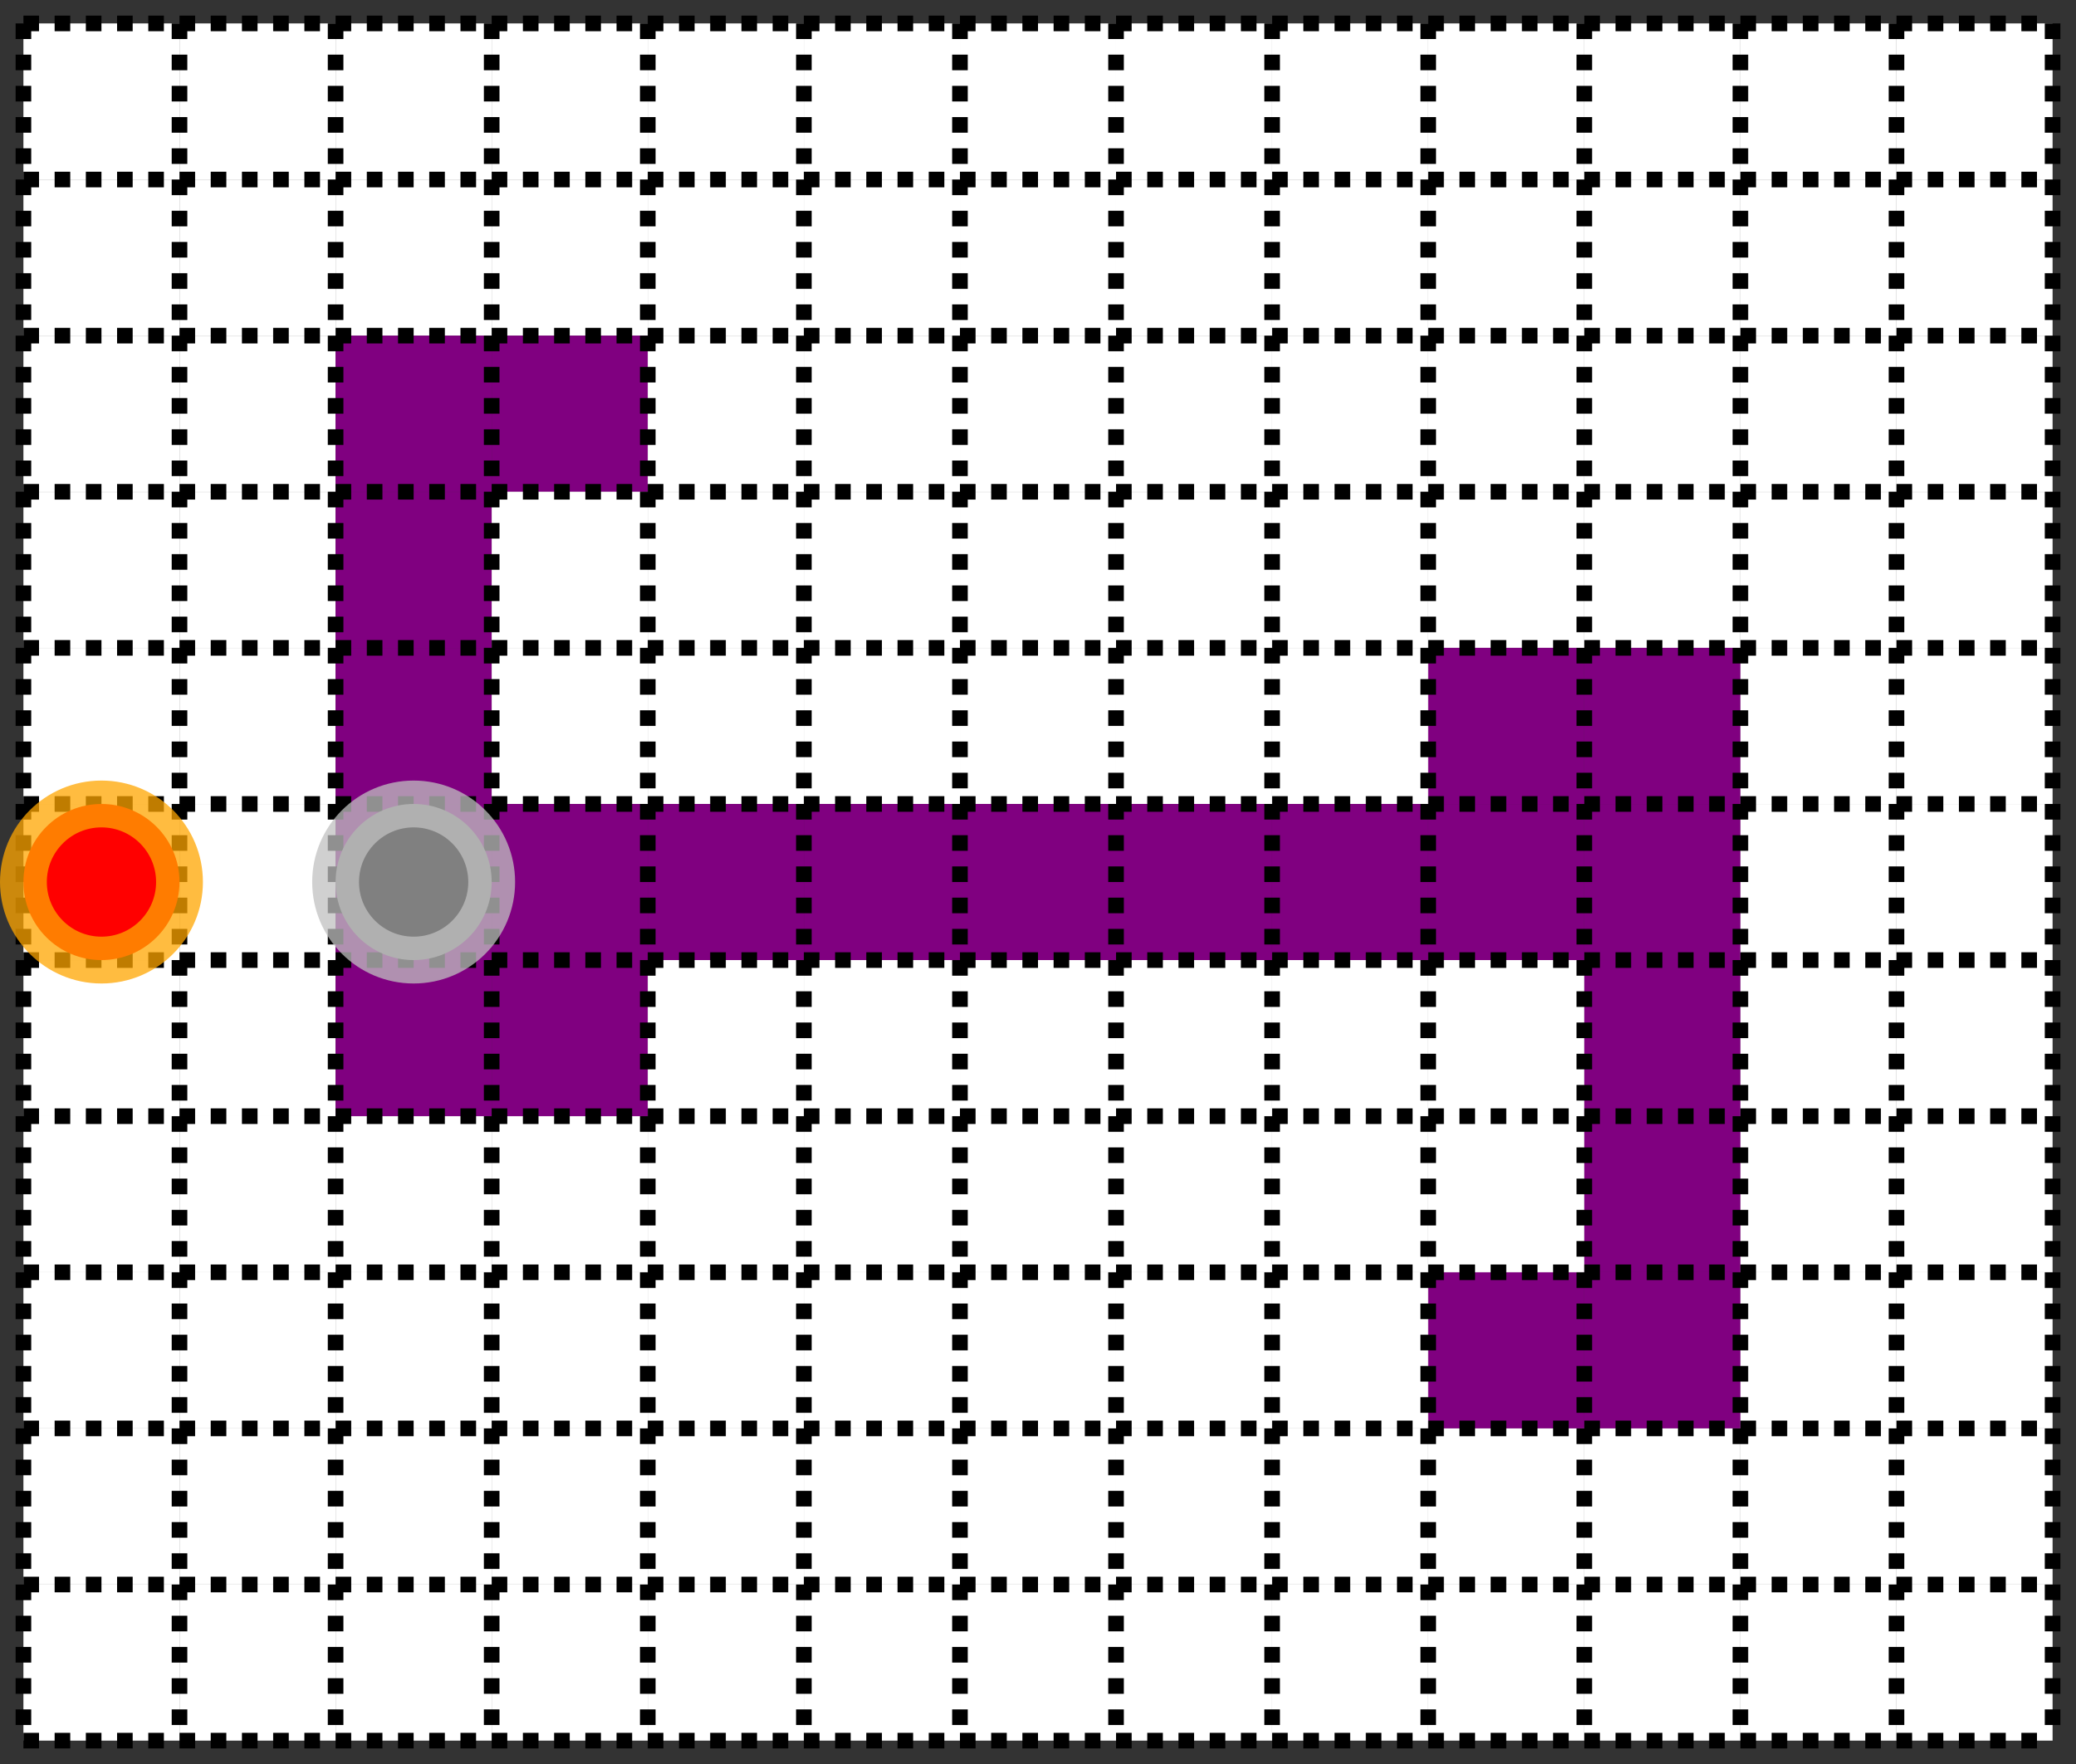
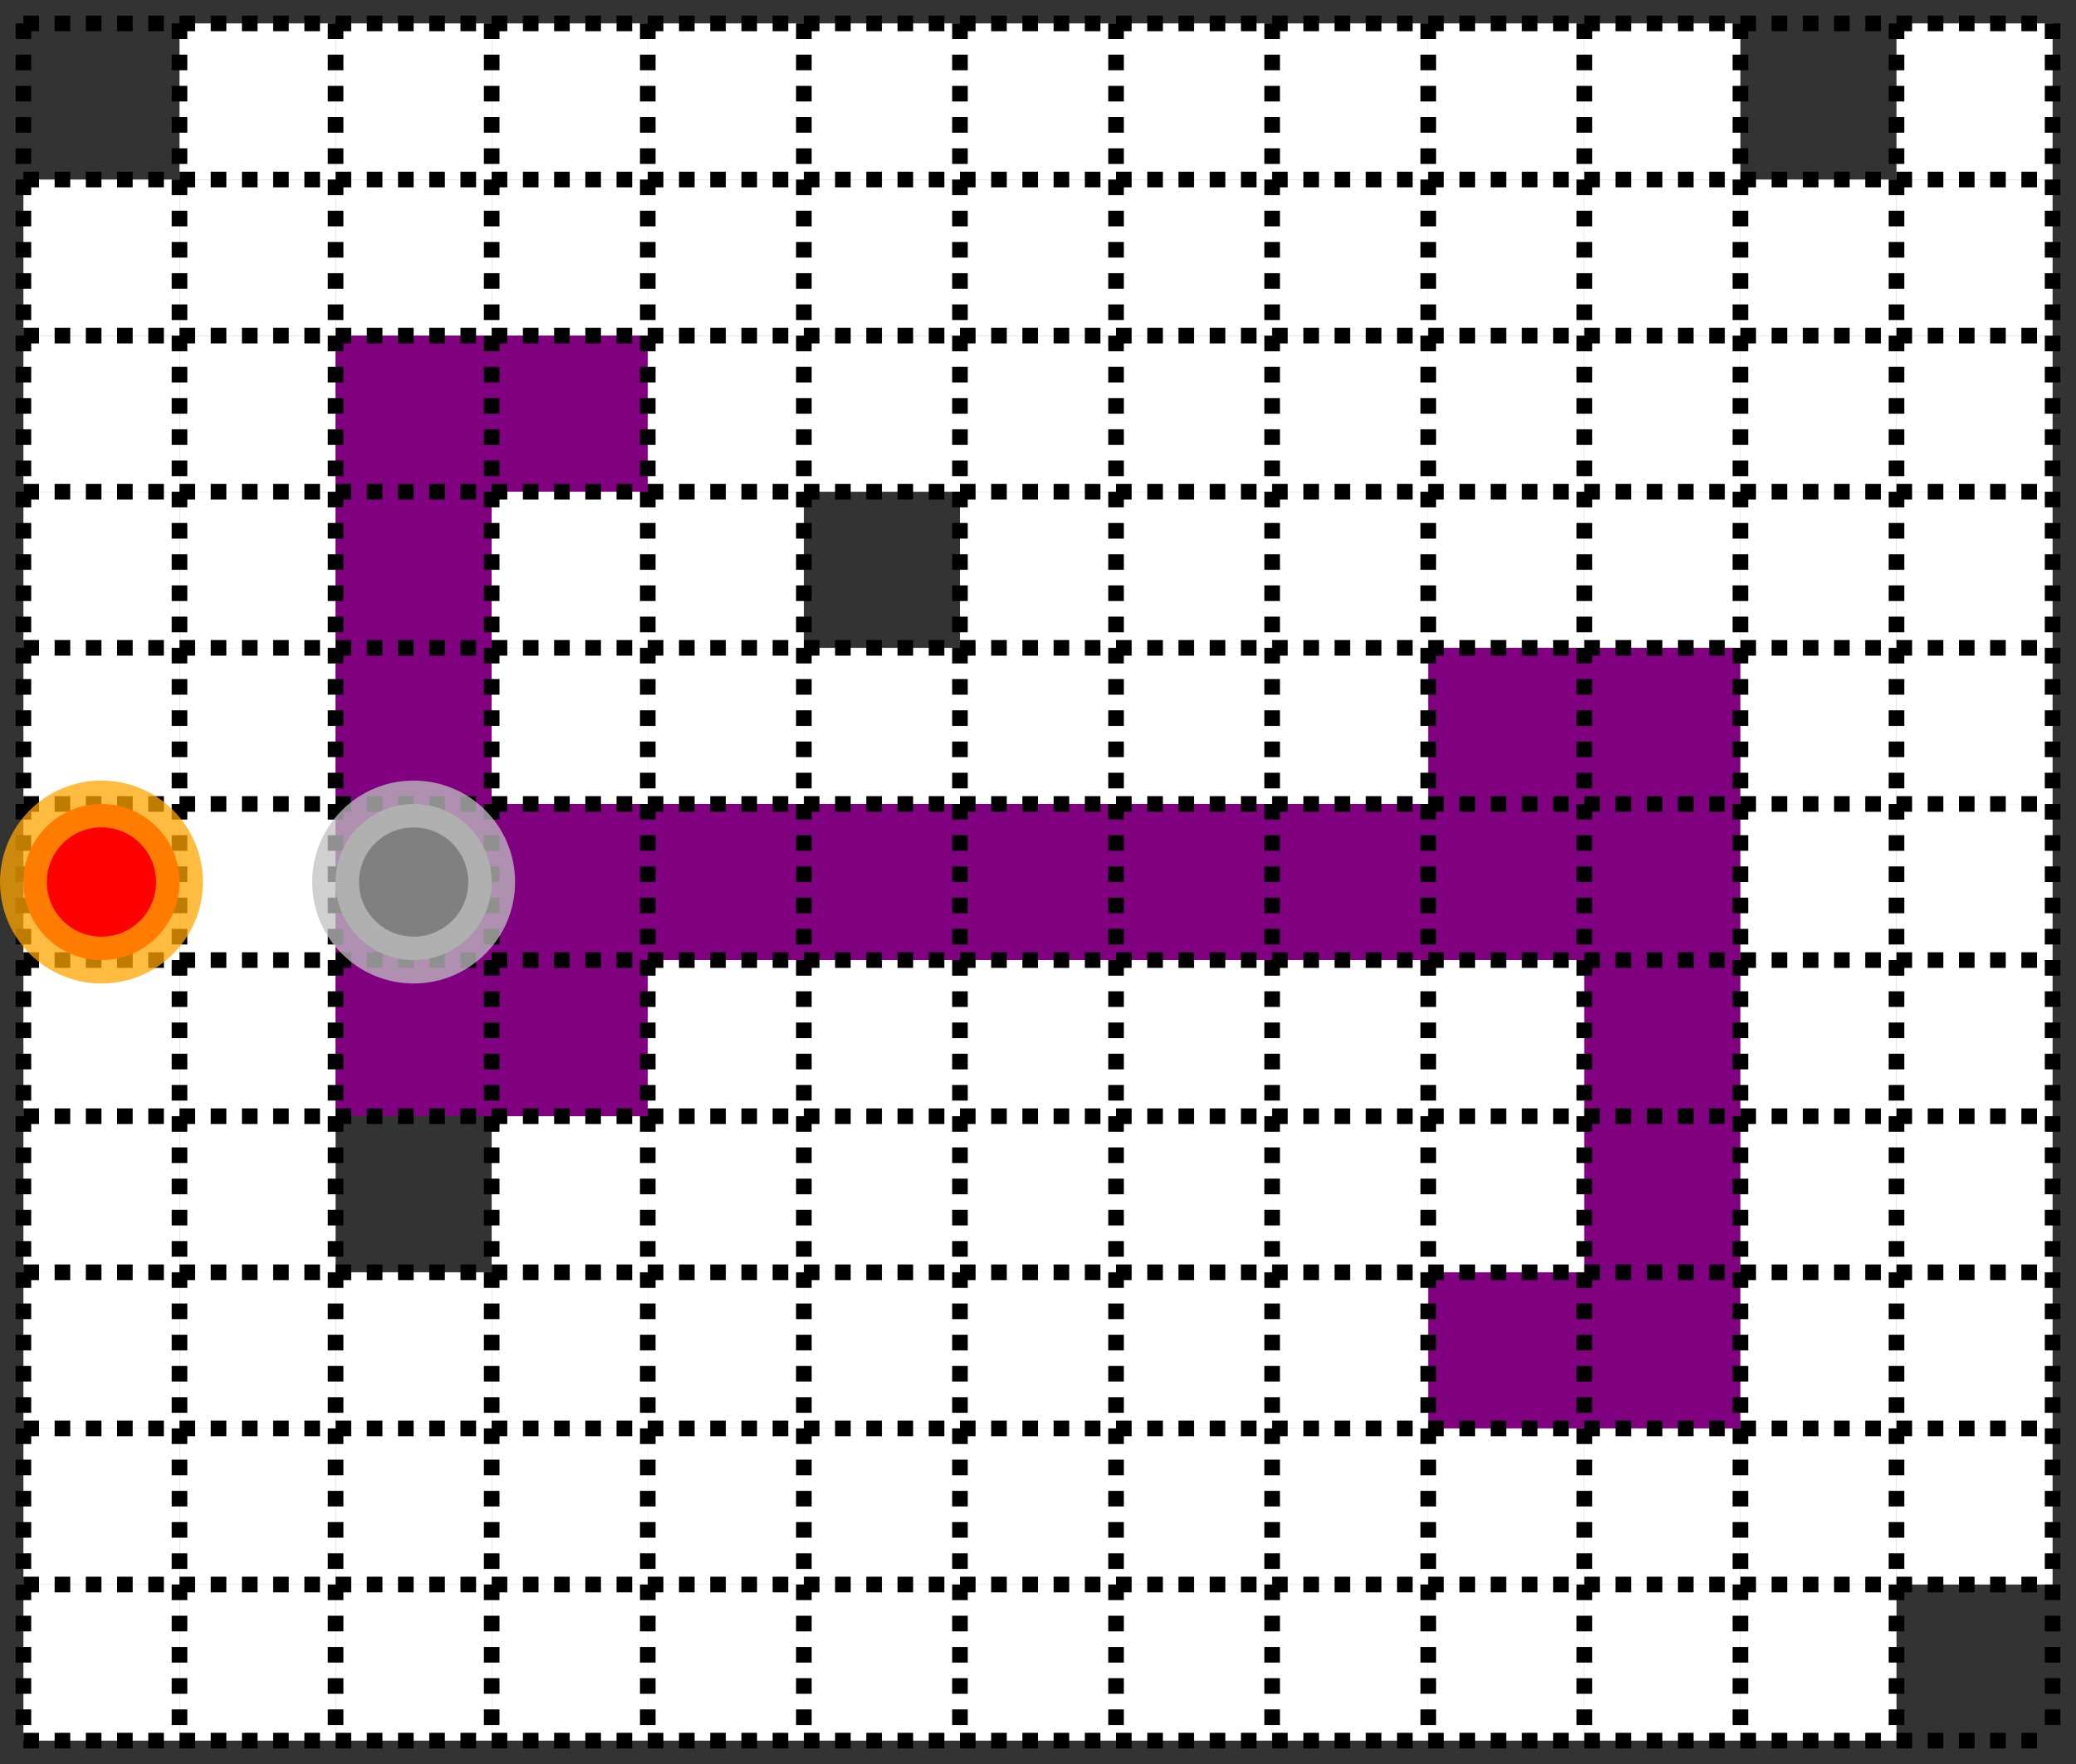
<svg xmlns="http://www.w3.org/2000/svg" id="SvgjsSvg1006" width="100%" height="100%" version="1.1" viewBox="-0.15 -0.15 13.3 11.3">
  <rect x="-0.15" y="-0.15" width="13.3" height="11.3" fill="#333333" stroke="none" />
  <defs id="SvgjsDefs1007" />
  <style id="SvgjsStyle1008">line { stroke: black; stroke-dasharray: 0.1; stroke-width: 0.1; }
.obstacle { fill: purple; }
.blank { fill: white; }

circle { stroke: none; }
.magnet { fill: red; stroke: orange; stroke-opacity: 0.75; stroke-width: 0.3; }
.ball { fill: gray; stroke: #c0c0c0; stroke-opacity: 0.75; stroke-width: 0.3; }

.magnet, .ball {
  animation: pulse 2s linear infinite;
}
@keyframes pulse {
  0% { stroke-opacity: 0.9; }
  50% { stroke-opacity: 0.4; }
  100% { stroke-opacity: 0.9; }
}</style>
-   <rect id="SvgjsRect1009" width="1" height="1" x="0" y="0" class="blank" />
  <rect id="SvgjsRect1010" width="1" height="1" x="0" y="1" class="blank" />
  <rect id="SvgjsRect1011" width="1" height="1" x="0" y="2" class="blank" />
  <rect id="SvgjsRect1012" width="1" height="1" x="0" y="3" class="blank" />
  <rect id="SvgjsRect1013" width="1" height="1" x="0" y="4" class="blank" />
  <rect id="SvgjsRect1014" width="1" height="1" x="0" y="5" class="blank" />
  <rect id="SvgjsRect1015" width="1" height="1" x="0" y="6" class="blank" />
  <rect id="SvgjsRect1016" width="1" height="1" x="0" y="7" class="blank" />
  <rect id="SvgjsRect1017" width="1" height="1" x="0" y="8" class="blank" />
  <rect id="SvgjsRect1018" width="1" height="1" x="0" y="9" class="blank" />
  <rect id="SvgjsRect1019" width="1" height="1" x="0" y="10" class="blank" />
  <rect id="SvgjsRect1020" width="1" height="1" x="1" y="0" class="blank" />
  <rect id="SvgjsRect1021" width="1" height="1" x="1" y="1" class="blank" />
  <rect id="SvgjsRect1022" width="1" height="1" x="1" y="2" class="blank" />
  <rect id="SvgjsRect1023" width="1" height="1" x="1" y="3" class="blank" />
  <rect id="SvgjsRect1024" width="1" height="1" x="1" y="4" class="blank" />
  <rect id="SvgjsRect1025" width="1" height="1" x="1" y="5" class="blank" />
  <rect id="SvgjsRect1026" width="1" height="1" x="1" y="6" class="blank" />
  <rect id="SvgjsRect1027" width="1" height="1" x="1" y="7" class="blank" />
  <rect id="SvgjsRect1028" width="1" height="1" x="1" y="8" class="blank" />
  <rect id="SvgjsRect1029" width="1" height="1" x="1" y="9" class="blank" />
  <rect id="SvgjsRect1030" width="1" height="1" x="1" y="10" class="blank" />
  <rect id="SvgjsRect1031" width="1" height="1" x="2" y="0" class="blank" />
  <rect id="SvgjsRect1032" width="1" height="1" x="2" y="1" class="blank" />
  <rect id="SvgjsRect1033" width="1" height="1" x="2" y="2" class="obstacle" />
  <rect id="SvgjsRect1034" width="1" height="1" x="2" y="3" class="obstacle" />
  <rect id="SvgjsRect1035" width="1" height="1" x="2" y="4" class="obstacle" />
  <rect id="SvgjsRect1036" width="1" height="1" x="2" y="5" class="obstacle" />
  <rect id="SvgjsRect1037" width="1" height="1" x="2" y="6" class="obstacle" />
-   <rect id="SvgjsRect1038" width="1" height="1" x="2" y="7" class="blank" />
  <rect id="SvgjsRect1039" width="1" height="1" x="2" y="8" class="blank" />
  <rect id="SvgjsRect1040" width="1" height="1" x="2" y="9" class="blank" />
  <rect id="SvgjsRect1041" width="1" height="1" x="2" y="10" class="blank" />
  <rect id="SvgjsRect1042" width="1" height="1" x="3" y="0" class="blank" />
  <rect id="SvgjsRect1043" width="1" height="1" x="3" y="1" class="blank" />
  <rect id="SvgjsRect1044" width="1" height="1" x="3" y="2" class="obstacle" />
  <rect id="SvgjsRect1045" width="1" height="1" x="3" y="3" class="blank" />
  <rect id="SvgjsRect1046" width="1" height="1" x="3" y="4" class="blank" />
  <rect id="SvgjsRect1047" width="1" height="1" x="3" y="5" class="obstacle" />
  <rect id="SvgjsRect1048" width="1" height="1" x="3" y="6" class="obstacle" />
  <rect id="SvgjsRect1049" width="1" height="1" x="3" y="7" class="blank" />
  <rect id="SvgjsRect1050" width="1" height="1" x="3" y="8" class="blank" />
  <rect id="SvgjsRect1051" width="1" height="1" x="3" y="9" class="blank" />
  <rect id="SvgjsRect1052" width="1" height="1" x="3" y="10" class="blank" />
  <rect id="SvgjsRect1053" width="1" height="1" x="4" y="0" class="blank" />
  <rect id="SvgjsRect1054" width="1" height="1" x="4" y="1" class="blank" />
  <rect id="SvgjsRect1055" width="1" height="1" x="4" y="2" class="blank" />
  <rect id="SvgjsRect1056" width="1" height="1" x="4" y="3" class="blank" />
  <rect id="SvgjsRect1057" width="1" height="1" x="4" y="4" class="blank" />
  <rect id="SvgjsRect1058" width="1" height="1" x="4" y="5" class="obstacle" />
  <rect id="SvgjsRect1059" width="1" height="1" x="4" y="6" class="blank" />
  <rect id="SvgjsRect1060" width="1" height="1" x="4" y="7" class="blank" />
  <rect id="SvgjsRect1061" width="1" height="1" x="4" y="8" class="blank" />
  <rect id="SvgjsRect1062" width="1" height="1" x="4" y="9" class="blank" />
  <rect id="SvgjsRect1063" width="1" height="1" x="4" y="10" class="blank" />
  <rect id="SvgjsRect1064" width="1" height="1" x="5" y="0" class="blank" />
  <rect id="SvgjsRect1065" width="1" height="1" x="5" y="1" class="blank" />
  <rect id="SvgjsRect1066" width="1" height="1" x="5" y="2" class="blank" />
-   <rect id="SvgjsRect1067" width="1" height="1" x="5" y="3" class="blank" />
  <rect id="SvgjsRect1068" width="1" height="1" x="5" y="4" class="blank" />
  <rect id="SvgjsRect1069" width="1" height="1" x="5" y="5" class="obstacle" />
  <rect id="SvgjsRect1070" width="1" height="1" x="5" y="6" class="blank" />
  <rect id="SvgjsRect1071" width="1" height="1" x="5" y="7" class="blank" />
  <rect id="SvgjsRect1072" width="1" height="1" x="5" y="8" class="blank" />
  <rect id="SvgjsRect1073" width="1" height="1" x="5" y="9" class="blank" />
  <rect id="SvgjsRect1074" width="1" height="1" x="5" y="10" class="blank" />
  <rect id="SvgjsRect1075" width="1" height="1" x="6" y="0" class="blank" />
  <rect id="SvgjsRect1076" width="1" height="1" x="6" y="1" class="blank" />
  <rect id="SvgjsRect1077" width="1" height="1" x="6" y="2" class="blank" />
  <rect id="SvgjsRect1078" width="1" height="1" x="6" y="3" class="blank" />
  <rect id="SvgjsRect1079" width="1" height="1" x="6" y="4" class="blank" />
  <rect id="SvgjsRect1080" width="1" height="1" x="6" y="5" class="obstacle" />
  <rect id="SvgjsRect1081" width="1" height="1" x="6" y="6" class="blank" />
  <rect id="SvgjsRect1082" width="1" height="1" x="6" y="7" class="blank" />
  <rect id="SvgjsRect1083" width="1" height="1" x="6" y="8" class="blank" />
  <rect id="SvgjsRect1084" width="1" height="1" x="6" y="9" class="blank" />
  <rect id="SvgjsRect1085" width="1" height="1" x="6" y="10" class="blank" />
  <rect id="SvgjsRect1086" width="1" height="1" x="7" y="0" class="blank" />
  <rect id="SvgjsRect1087" width="1" height="1" x="7" y="1" class="blank" />
  <rect id="SvgjsRect1088" width="1" height="1" x="7" y="2" class="blank" />
  <rect id="SvgjsRect1089" width="1" height="1" x="7" y="3" class="blank" />
  <rect id="SvgjsRect1090" width="1" height="1" x="7" y="4" class="blank" />
  <rect id="SvgjsRect1091" width="1" height="1" x="7" y="5" class="obstacle" />
  <rect id="SvgjsRect1092" width="1" height="1" x="7" y="6" class="blank" />
  <rect id="SvgjsRect1093" width="1" height="1" x="7" y="7" class="blank" />
  <rect id="SvgjsRect1094" width="1" height="1" x="7" y="8" class="blank" />
  <rect id="SvgjsRect1095" width="1" height="1" x="7" y="9" class="blank" />
  <rect id="SvgjsRect1096" width="1" height="1" x="7" y="10" class="blank" />
  <rect id="SvgjsRect1097" width="1" height="1" x="8" y="0" class="blank" />
  <rect id="SvgjsRect1098" width="1" height="1" x="8" y="1" class="blank" />
  <rect id="SvgjsRect1099" width="1" height="1" x="8" y="2" class="blank" />
  <rect id="SvgjsRect1100" width="1" height="1" x="8" y="3" class="blank" />
  <rect id="SvgjsRect1101" width="1" height="1" x="8" y="4" class="blank" />
  <rect id="SvgjsRect1102" width="1" height="1" x="8" y="5" class="obstacle" />
  <rect id="SvgjsRect1103" width="1" height="1" x="8" y="6" class="blank" />
  <rect id="SvgjsRect1104" width="1" height="1" x="8" y="7" class="blank" />
  <rect id="SvgjsRect1105" width="1" height="1" x="8" y="8" class="blank" />
  <rect id="SvgjsRect1106" width="1" height="1" x="8" y="9" class="blank" />
  <rect id="SvgjsRect1107" width="1" height="1" x="8" y="10" class="blank" />
  <rect id="SvgjsRect1108" width="1" height="1" x="9" y="0" class="blank" />
  <rect id="SvgjsRect1109" width="1" height="1" x="9" y="1" class="blank" />
  <rect id="SvgjsRect1110" width="1" height="1" x="9" y="2" class="blank" />
  <rect id="SvgjsRect1111" width="1" height="1" x="9" y="3" class="blank" />
  <rect id="SvgjsRect1112" width="1" height="1" x="9" y="4" class="obstacle" />
  <rect id="SvgjsRect1113" width="1" height="1" x="9" y="5" class="obstacle" />
  <rect id="SvgjsRect1114" width="1" height="1" x="9" y="6" class="blank" />
  <rect id="SvgjsRect1115" width="1" height="1" x="9" y="7" class="blank" />
  <rect id="SvgjsRect1116" width="1" height="1" x="9" y="8" class="obstacle" />
  <rect id="SvgjsRect1117" width="1" height="1" x="9" y="9" class="blank" />
  <rect id="SvgjsRect1118" width="1" height="1" x="9" y="10" class="blank" />
  <rect id="SvgjsRect1119" width="1" height="1" x="10" y="0" class="blank" />
  <rect id="SvgjsRect1120" width="1" height="1" x="10" y="1" class="blank" />
  <rect id="SvgjsRect1121" width="1" height="1" x="10" y="2" class="blank" />
  <rect id="SvgjsRect1122" width="1" height="1" x="10" y="3" class="blank" />
  <rect id="SvgjsRect1123" width="1" height="1" x="10" y="4" class="obstacle" />
  <rect id="SvgjsRect1124" width="1" height="1" x="10" y="5" class="obstacle" />
  <rect id="SvgjsRect1125" width="1" height="1" x="10" y="6" class="obstacle" />
  <rect id="SvgjsRect1126" width="1" height="1" x="10" y="7" class="obstacle" />
  <rect id="SvgjsRect1127" width="1" height="1" x="10" y="8" class="obstacle" />
  <rect id="SvgjsRect1128" width="1" height="1" x="10" y="9" class="blank" />
  <rect id="SvgjsRect1129" width="1" height="1" x="10" y="10" class="blank" />
-   <rect id="SvgjsRect1130" width="1" height="1" x="11" y="0" class="blank" />
  <rect id="SvgjsRect1131" width="1" height="1" x="11" y="1" class="blank" />
  <rect id="SvgjsRect1132" width="1" height="1" x="11" y="2" class="blank" />
  <rect id="SvgjsRect1133" width="1" height="1" x="11" y="3" class="blank" />
  <rect id="SvgjsRect1134" width="1" height="1" x="11" y="4" class="blank" />
  <rect id="SvgjsRect1135" width="1" height="1" x="11" y="5" class="blank" />
  <rect id="SvgjsRect1136" width="1" height="1" x="11" y="6" class="blank" />
  <rect id="SvgjsRect1137" width="1" height="1" x="11" y="7" class="blank" />
  <rect id="SvgjsRect1138" width="1" height="1" x="11" y="8" class="blank" />
  <rect id="SvgjsRect1139" width="1" height="1" x="11" y="9" class="blank" />
  <rect id="SvgjsRect1140" width="1" height="1" x="11" y="10" class="blank" />
  <rect id="SvgjsRect1141" width="1" height="1" x="12" y="0" class="blank" />
  <rect id="SvgjsRect1142" width="1" height="1" x="12" y="1" class="blank" />
  <rect id="SvgjsRect1143" width="1" height="1" x="12" y="2" class="blank" />
  <rect id="SvgjsRect1144" width="1" height="1" x="12" y="3" class="blank" />
  <rect id="SvgjsRect1145" width="1" height="1" x="12" y="4" class="blank" />
  <rect id="SvgjsRect1146" width="1" height="1" x="12" y="5" class="blank" />
  <rect id="SvgjsRect1147" width="1" height="1" x="12" y="6" class="blank" />
  <rect id="SvgjsRect1148" width="1" height="1" x="12" y="7" class="blank" />
  <rect id="SvgjsRect1149" width="1" height="1" x="12" y="8" class="blank" />
  <rect id="SvgjsRect1150" width="1" height="1" x="12" y="9" class="blank" />
-   <rect id="SvgjsRect1151" width="1" height="1" x="12" y="10" class="blank" />
  <line id="SvgjsLine1152" x1="0" y1="0" x2="0" y2="11" />
  <line id="SvgjsLine1153" x1="1" y1="0" x2="1" y2="11" />
  <line id="SvgjsLine1154" x1="2" y1="0" x2="2" y2="11" />
  <line id="SvgjsLine1155" x1="3" y1="0" x2="3" y2="11" />
  <line id="SvgjsLine1156" x1="4" y1="0" x2="4" y2="11" />
  <line id="SvgjsLine1157" x1="5" y1="0" x2="5" y2="11" />
  <line id="SvgjsLine1158" x1="6" y1="0" x2="6" y2="11" />
  <line id="SvgjsLine1159" x1="7" y1="0" x2="7" y2="11" />
  <line id="SvgjsLine1160" x1="8" y1="0" x2="8" y2="11" />
  <line id="SvgjsLine1161" x1="9" y1="0" x2="9" y2="11" />
  <line id="SvgjsLine1162" x1="10" y1="0" x2="10" y2="11" />
  <line id="SvgjsLine1163" x1="11" y1="0" x2="11" y2="11" />
  <line id="SvgjsLine1164" x1="12" y1="0" x2="12" y2="11" />
  <line id="SvgjsLine1165" x1="13" y1="0" x2="13" y2="11" />
  <line id="SvgjsLine1166" x1="0" y1="0" x2="13" y2="0" />
  <line id="SvgjsLine1167" x1="0" y1="1" x2="13" y2="1" />
  <line id="SvgjsLine1168" x1="0" y1="2" x2="13" y2="2" />
  <line id="SvgjsLine1169" x1="0" y1="3" x2="13" y2="3" />
  <line id="SvgjsLine1170" x1="0" y1="4" x2="13" y2="4" />
  <line id="SvgjsLine1171" x1="0" y1="5" x2="13" y2="5" />
  <line id="SvgjsLine1172" x1="0" y1="6" x2="13" y2="6" />
  <line id="SvgjsLine1173" x1="0" y1="7" x2="13" y2="7" />
  <line id="SvgjsLine1174" x1="0" y1="8" x2="13" y2="8" />
  <line id="SvgjsLine1175" x1="0" y1="9" x2="13" y2="9" />
  <line id="SvgjsLine1176" x1="0" y1="10" x2="13" y2="10" />
  <line id="SvgjsLine1177" x1="0" y1="11" x2="13" y2="11" />
  <circle id="SvgjsCircle1178" r="0.5" cx="2.5" cy="5.5" class="ball" />
  <circle id="SvgjsCircle1179" r="0.5" cx="0.5" cy="5.5" class="magnet" />
</svg>